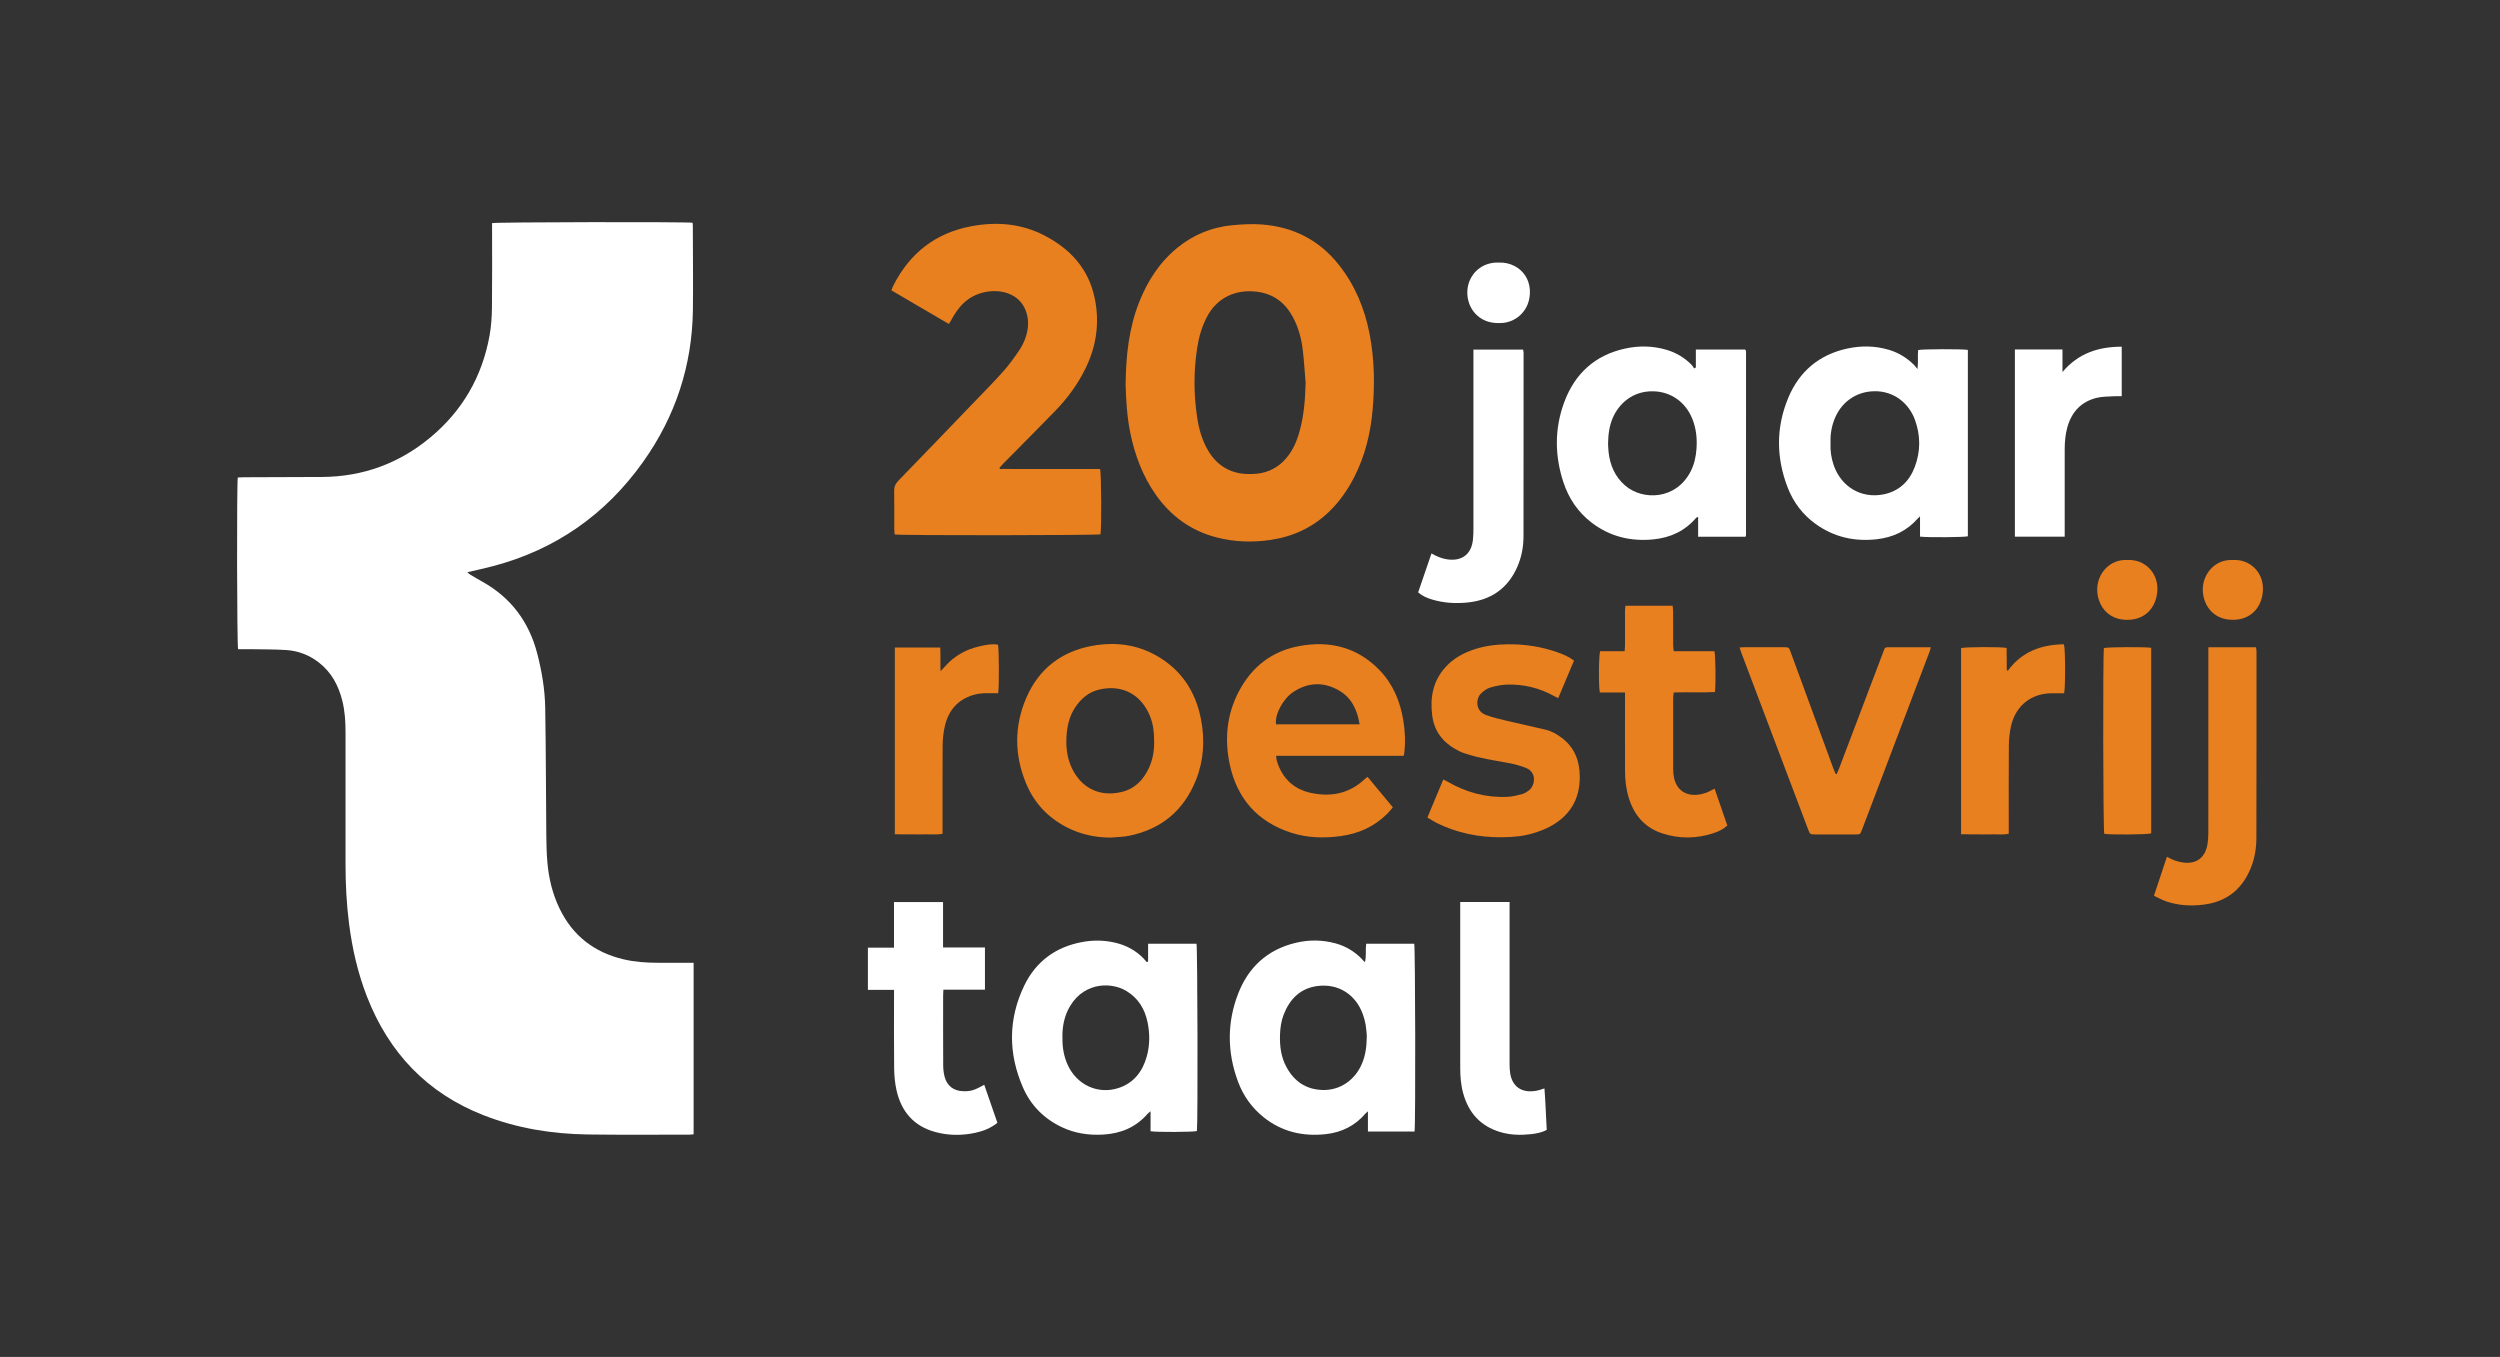
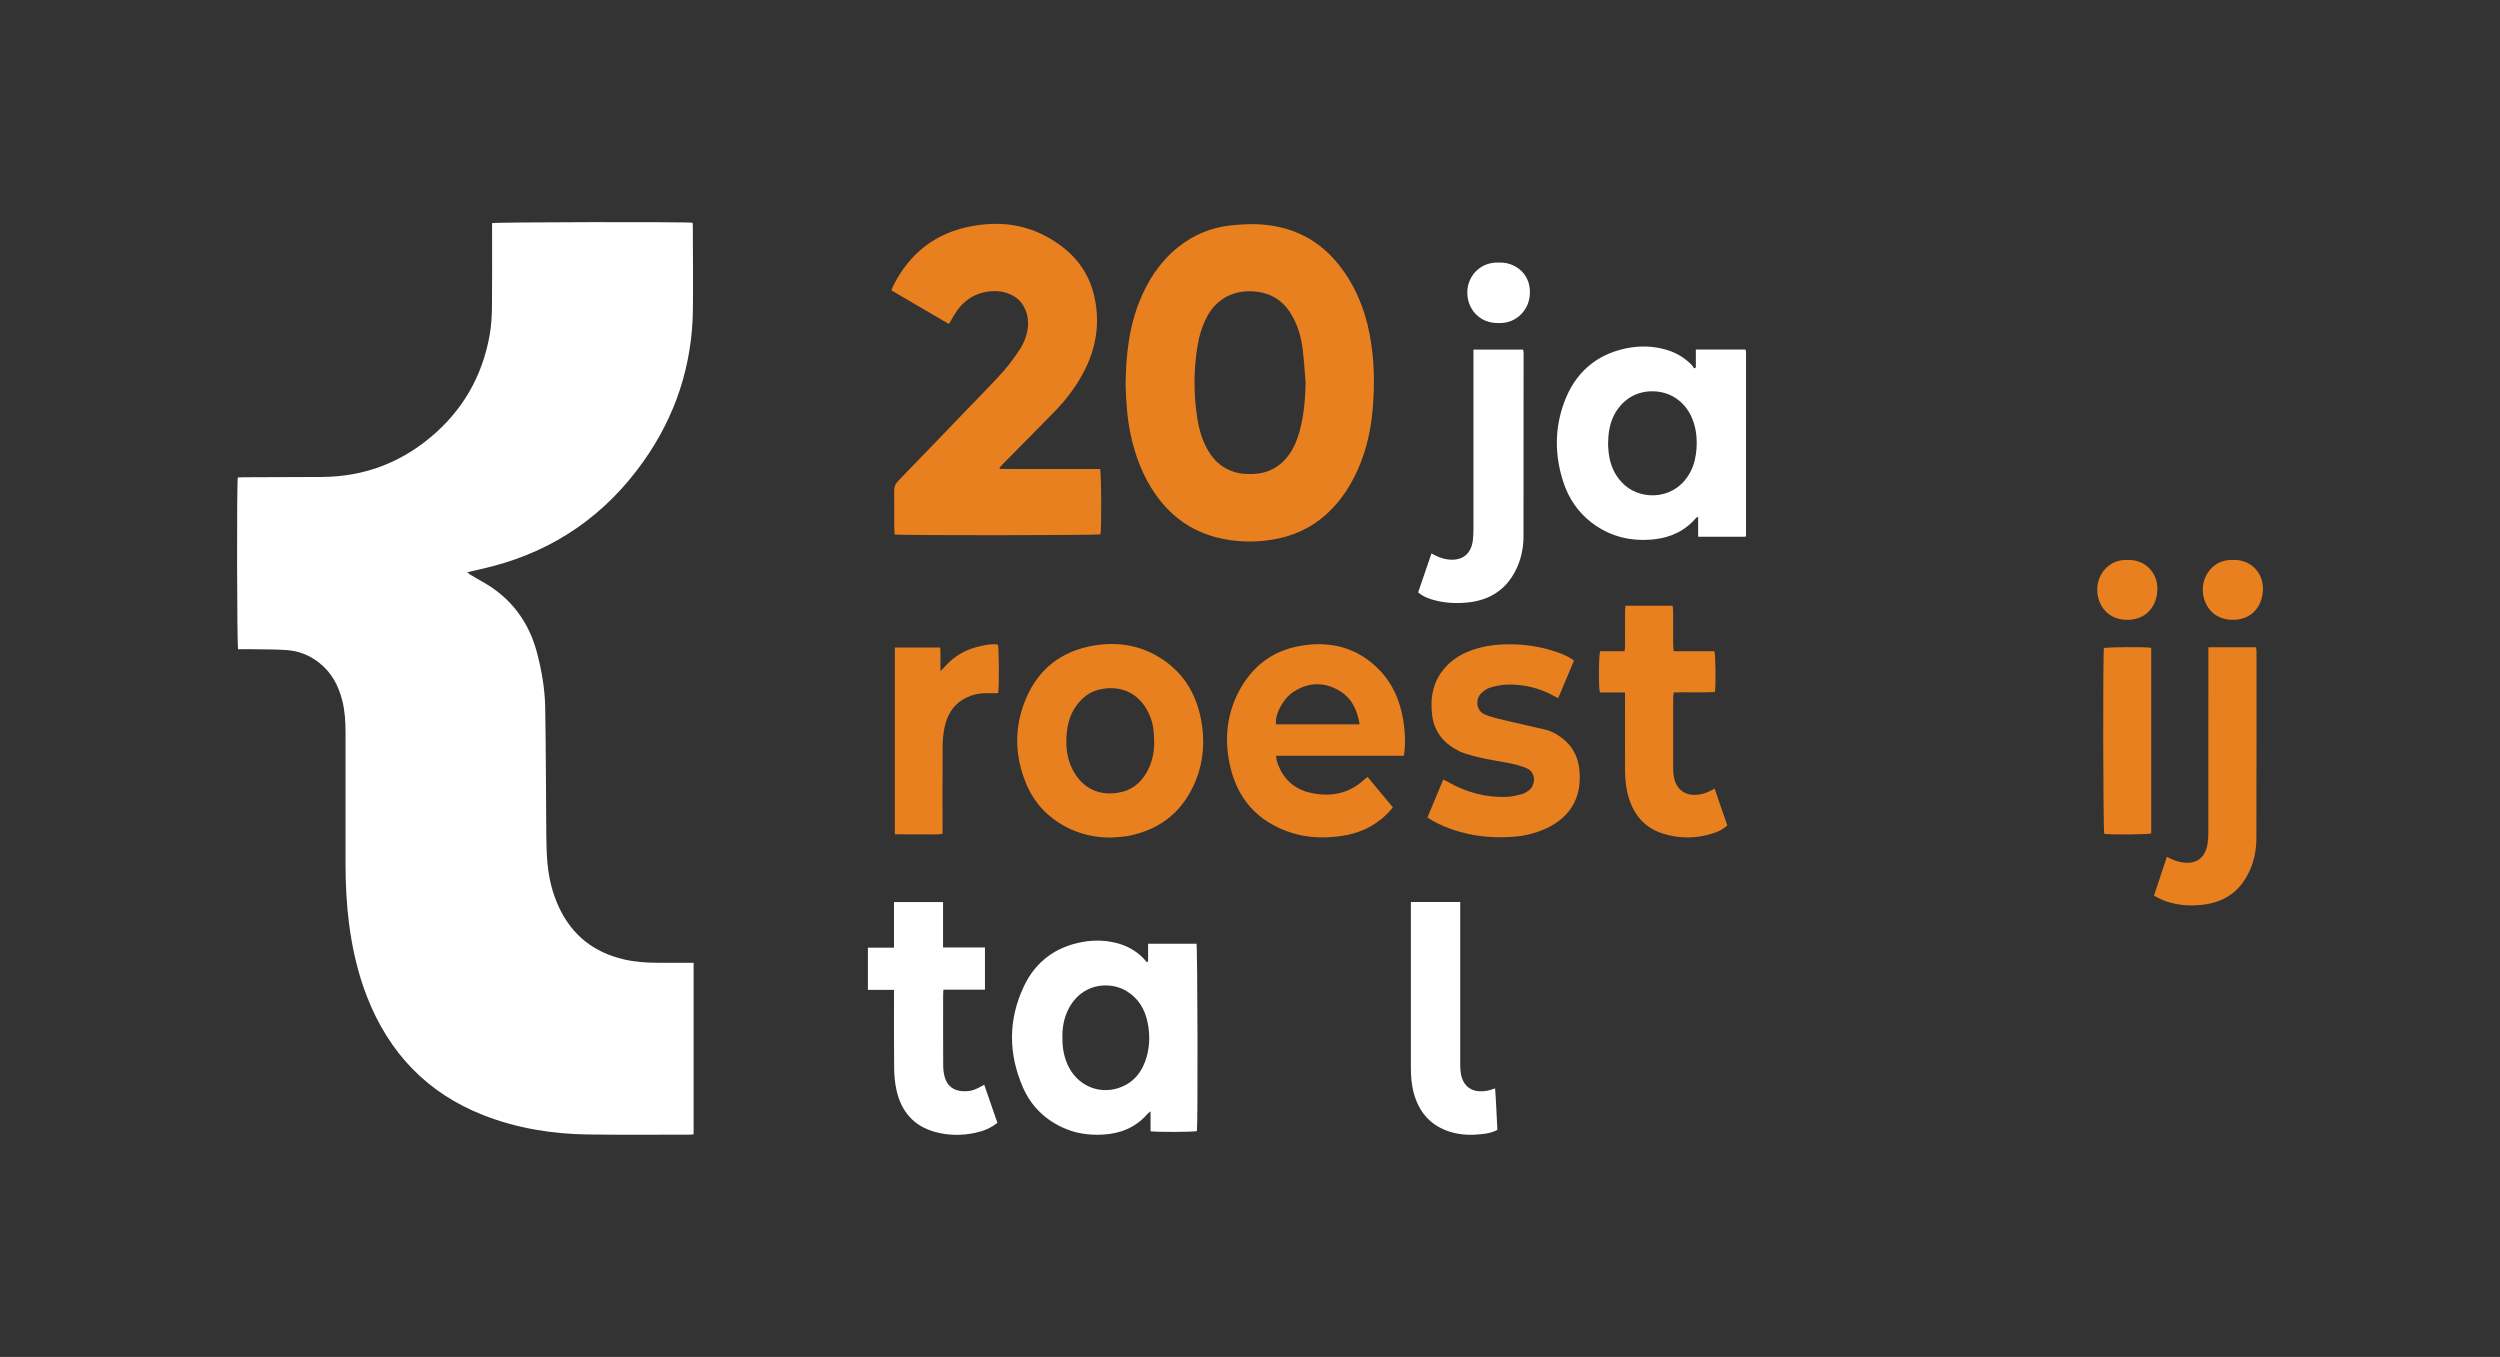
<svg xmlns="http://www.w3.org/2000/svg" id="Laag_1" data-name="Laag 1" viewBox="0 0 841.89 456.96">
  <rect x="0" y="0" width="841.89" height="456.96" fill="#333333" stroke="none" />
  <defs>
    <style>
      .cls-1 {
        fill: #e98020;
      }

      .cls-1, .cls-2 {
        stroke-width: 0px;
      }

      .cls-2 {
        fill: #fff;
      }
    </style>
  </defs>
  <path class="cls-2" d="M233.58,324.2v57.78c-.51.05-.99.12-1.47.12-11.4,0-22.81.1-34.2-.06-12.03-.17-23.79-2.07-35.05-6.47-19.02-7.44-31.86-20.99-39.25-39.88-3.11-7.96-4.99-16.23-6.07-24.69-.86-6.69-1.18-13.4-1.18-20.13,0-14.74,0-29.47,0-44.21,0-3.62-.21-7.22-1.1-10.75-1.29-5.09-3.65-9.53-7.89-12.81-3.21-2.49-6.87-3.92-10.89-4.19-3.99-.27-8-.21-12-.29-1.44-.03-2.89,0-4.3,0-.39-1.23-.48-55.7-.1-57.82.61-.03,1.26-.08,1.91-.08,8.84-.04,17.69-.04,26.53-.1,13.69-.1,25.85-4.54,36.36-13.27,10.85-9.01,17.52-20.56,20-34.44.54-3.05.75-6.19.79-9.29.1-8.9.04-17.79.04-26.69,0-.61,0-1.21,0-1.79,1.26-.36,65.22-.47,67.5-.13.03.29.1.6.1.92.02,9.45.14,18.91.03,28.36-.23,18.78-5.86,35.88-16.71,51.17-12.63,17.79-29.5,29.64-50.67,35.21-2.78.73-5.6,1.33-8.6,2.04.42.34.67.61.98.79,1.34.8,2.67,1.6,4.03,2.35,9.73,5.41,15.8,13.59,18.57,24.32,1.53,5.94,2.55,11.99,2.66,18.11.25,14.29.24,28.58.37,42.87.03,3.11.1,6.23.37,9.32.47,5.35,1.72,10.53,4.05,15.39,4.42,9.24,11.72,14.88,21.65,17.21,3.76.88,7.58,1.15,11.42,1.15,3.39,0,6.79,0,10.18,0,.6,0,1.21,0,1.98,0Z" />
  <path class="cls-1" d="M379.06,129.45c.11-9.84,1.12-18.97,4.56-27.69,2.84-7.2,6.94-13.54,13.02-18.45,5.33-4.29,11.44-6.8,18.23-7.45,3.31-.32,6.67-.52,9.97-.27,10.6.78,19.38,5.19,26.05,13.62,5.43,6.87,8.67,14.68,10.32,23.22,1.65,8.52,1.79,17.11,1.02,25.73-.7,7.81-2.55,15.33-6.11,22.36-2.22,4.39-5.01,8.39-8.57,11.82-5.5,5.3-12.08,8.34-19.61,9.47-6.18.92-12.29.71-18.33-.86-8.58-2.23-15.32-7.15-20.4-14.37-4.39-6.24-7-13.22-8.54-20.64-1.16-5.63-1.48-11.34-1.61-16.49ZM439.67,128.83c-.32-3.76-.53-7.53-.99-11.27-.47-3.82-1.51-7.51-3.37-10.92-2.58-4.73-6.42-7.64-11.88-8.38-7.52-1.01-13.71,2.19-16.98,8.44-1.72,3.29-2.73,6.79-3.29,10.43-1.21,7.85-1.2,15.72.01,23.56.63,4.08,1.77,8.03,3.99,11.57,2.15,3.44,5.12,5.78,9.08,6.85,1.91.52,3.84.57,5.78.5,3.87-.13,7.25-1.45,10.06-4.17,2.97-2.88,4.56-6.52,5.62-10.43,1.44-5.3,1.84-10.71,1.98-16.2Z" />
  <path class="cls-1" d="M319.43,109.04c-6.34-3.71-12.74-7.46-19.25-11.27.27-.66.46-1.23.73-1.75,5.53-10.85,14.22-17.6,26.22-19.84,8.46-1.58,16.75-.92,24.49,3.07,8.7,4.48,14.91,11.13,17,21.02,1.74,8.23.66,16.12-3.01,23.68-2.6,5.35-6.07,10.1-10.19,14.35-5.8,5.99-11.71,11.88-17.56,17.82-.44.45-.85.94-1.28,1.4.06.13.11.26.17.39,2.25,0,4.5.02,6.75.03,2.22,0,4.45,0,6.67,0h13.51c2.27,0,4.55,0,6.77,0,.46,1.34.54,20.23.14,22-1.28.35-67.33.43-69.32.04-.04-.59-.11-1.23-.12-1.88-.01-4.23.04-8.45-.03-12.68-.03-1.44.39-2.49,1.4-3.53,8.29-8.53,16.53-17.11,24.78-25.69,3.51-3.65,7.07-7.24,10.45-11.01,1.96-2.18,3.69-4.59,5.35-7.02,1.58-2.31,2.64-4.88,3.02-7.69.48-3.54-.68-8.69-5.23-11.04-2.43-1.26-5.04-1.61-7.76-1.3-5.47.64-9.3,3.62-12,8.26-.47.81-.93,1.63-1.41,2.45-.02.04-.09.06-.29.18Z" />
  <path class="cls-2" d="M571.09,123.73v-6.03h16.58c.06.06.1.1.14.15.03.04.08.08.09.13.04.22.09.44.09.66,0,20.51,0,41.03-.01,61.54,0,.16-.08.31-.14.57h-15.98v-6.67c-.37.15-.55.17-.64.27-3.76,4.42-8.61,6.69-14.33,7.28-7.68.78-14.69-.9-20.87-5.61-4.6-3.51-7.73-8.15-9.52-13.59-2.97-8.99-3.03-18.07.26-26.97,3.57-9.65,10.39-15.89,20.56-18.09,4.61-1,9.27-.93,13.85.42,3.27.96,6.1,2.65,8.49,5.07.34.35.57.81.86,1.22.19-.11.38-.22.57-.33ZM541.53,149.58c.04.64.06,1.7.18,2.75.5,4.41,2.17,8.24,5.59,11.19,5.91,5.11,17.25,4.85,22.13-4.95,1.15-2.32,1.68-4.81,1.87-7.38.26-3.53-.1-6.99-1.46-10.29-2.33-5.65-7.28-9.02-13.13-9.13-7.02-.13-11.57,4.26-13.6,8.95-1.16,2.7-1.54,5.55-1.59,8.87Z" />
-   <path class="cls-2" d="M646.6,173.87c-.44.41-.6.54-.74.69-3.69,4.23-8.39,6.43-13.92,7.04-7.49.83-14.36-.73-20.51-5.15-4.36-3.14-7.5-7.3-9.42-12.27-3.89-10.07-3.96-20.24.2-30.22,3.71-8.9,10.41-14.54,19.9-16.59,4.67-1.01,9.38-.94,14.01.44,3.27.97,6.07,2.71,8.47,5.11.31.31.57.68,1.13,1.35.33-2.41,0-4.43.23-6.39,1.31-.34,14.97-.38,16.74-.05v62.77c-1.15.33-13.39.44-16.11.11v-6.83ZM616.44,149.3c-.12,2.5.25,4.96,1.07,7.35,2.51,7.29,9.28,11.33,16.78,9.83,5.23-1.04,8.69-4.38,10.53-9.25,2-5.28,1.96-10.68,0-15.98-1.92-5.2-6.8-9.64-13.71-9.5-6.12.13-11.2,3.71-13.44,9.68-.95,2.53-1.35,5.15-1.23,7.87Z" />
-   <path class="cls-2" d="M476.36,381.05h-15.7v-6.8c-.46.41-.68.56-.84.75-3.49,4.1-8,6.33-13.27,6.92-7.7.86-14.82-.74-20.99-5.66-4.01-3.2-6.89-7.26-8.66-12.04-3.66-9.87-3.73-19.83.07-29.64,3.43-8.84,9.78-14.71,19.12-17.02,4.55-1.13,9.13-1.12,13.68.13,3.34.92,6.23,2.62,8.67,5.08.39.39.69.86,1.21,1.22.53-2.07.14-4.1.42-6.18h16.18c.36,1.13.49,60.51.11,63.25ZM460.28,348.78c-.07-.77-.14-2.21-.38-3.63-.2-1.2-.52-2.39-.93-3.53-2.4-6.73-8.28-10.49-15.33-9.57-5.75.75-9.29,4.37-11.34,9.59-.86,2.19-1.17,4.51-1.25,6.85-.12,3.76.33,7.44,2.15,10.81,2.59,4.82,6.58,7.59,12.13,7.76,5.85.18,10.9-3.22,13.3-8.82,1.2-2.8,1.62-5.75,1.65-9.45Z" />
  <path class="cls-2" d="M386.63,323.8v-6h16.3c.35,1.13.49,60.35.14,63.09-1.21.34-13.45.42-15.61.06v-6.73c-.57.49-.85.69-1.08.95-3.93,4.49-8.98,6.56-14.84,6.9-4.85.29-9.53-.39-13.96-2.49-5.97-2.83-10.41-7.28-13.05-13.28-5.03-11.46-5.05-23.04.37-34.35,3.9-8.12,10.54-13.03,19.45-14.7,3.76-.71,7.53-.66,11.26.22,3.65.86,6.85,2.58,9.48,5.28.38.39.72.83,1.08,1.25.15-.06.3-.13.44-.19ZM357.79,349.5c-.06,3.15.45,6.2,1.75,9.08,3.06,6.76,10.2,10.08,17.11,7.82,5.2-1.7,8.14-5.59,9.55-10.7,1.03-3.75,1.04-7.59.26-11.39-.91-4.49-3.14-8.19-7.14-10.59-5.65-3.39-15.44-2.76-19.81,6.7-1.33,2.87-1.8,5.93-1.73,9.08Z" />
  <path class="cls-1" d="M373.93,282.06c-5.22-.02-10.16-1.12-14.78-3.51-6.26-3.24-10.85-8.13-13.56-14.61-4-9.57-4.1-19.3-.02-28.84,4.22-9.88,11.91-15.78,22.44-17.65,7.45-1.32,14.75-.46,21.46,3.35,8.36,4.75,13.17,12.09,14.97,21.41,1.34,6.95.95,13.87-1.7,20.48-4.11,10.26-11.66,16.55-22.51,18.76-2.05.42-4.19.42-6.29.61ZM388.66,249.46c0-3.23-.38-5.76-1.34-8.17-2.87-7.23-9.17-10.91-17.11-9.09-3.52.81-6.13,3.02-8.12,5.99-1.71,2.56-2.52,5.43-2.83,8.45-.44,4.27-.09,8.47,1.86,12.36,3.29,6.58,9.42,9.45,16.68,7.68,4.41-1.07,7.29-4.1,9.14-8.13,1.32-2.88,1.8-5.94,1.73-9.09Z" />
  <path class="cls-1" d="M472.7,254.51h-42.97c.1.69.1,1.23.25,1.73,1.77,5.74,5.54,9.48,11.41,10.76,6.79,1.48,13.02.28,18.23-4.67.23-.22.51-.4.91-.72,2.84,3.42,5.63,6.78,8.52,10.27-.68.78-1.25,1.52-1.91,2.17-4.33,4.31-9.62,6.69-15.63,7.5-5.62.77-11.22.63-16.64-1.11-11.44-3.68-18.36-11.57-20.79-23.24-1.75-8.4-.94-16.63,3.09-24.32,4.36-8.32,11.17-13.65,20.45-15.33,10.24-1.86,19.45.41,26.89,8.06,4.57,4.7,6.98,10.5,8.04,16.89.62,3.69.79,7.4.34,11.12-.03.21-.08.42-.18.89ZM457.86,243.93c-.81-4.98-2.77-9.08-7.16-11.53-5.14-2.87-10.34-2.6-15.24.67-3.52,2.35-6.28,7.77-5.73,10.85h28.13Z" />
  <path class="cls-1" d="M524.72,235.11c-.6-.31-.99-.5-1.38-.71-4.97-2.76-10.32-4.05-15.99-3.85-1.86.07-3.75.47-5.54,1-1.07.32-2.08,1.06-2.92,1.83-2.04,1.83-2.05,6,1.33,7.32,2.26.88,4.66,1.43,7.02,1.99,4.42,1.06,8.86,1.98,13.28,3.05,2.02.49,3.81,1.51,5.46,2.77,4.34,3.3,6,7.79,6.02,13.11.03,7.65-3.42,13.18-10.07,16.75-1.7.91-3.55,1.59-5.39,2.16-3.47,1.08-7.06,1.38-10.68,1.42-7.74.09-15.12-1.4-22.07-4.82-1.03-.51-1.99-1.17-3.1-1.83,1.8-4.32,3.55-8.5,5.34-12.8.51.26.9.42,1.27.63,6.29,3.69,13.06,5.54,20.35,5.21,1.69-.08,3.39-.51,5.04-.96.82-.22,1.6-.77,2.29-1.31,1.98-1.56,2.62-5.94-1.03-7.44-1.98-.81-4.11-1.36-6.23-1.74-4.69-.84-9.41-1.55-13.96-3.03-.74-.24-1.49-.48-2.18-.81-5.11-2.49-8.54-6.27-9.28-12.13-.76-6.01.25-11.53,4.41-16.18,2.66-2.98,6.04-4.85,9.8-6.08,3.62-1.18,7.34-1.64,11.14-1.69,5.78-.07,11.39.77,16.84,2.7,1.93.68,3.83,1.45,5.56,2.8-1.77,4.2-3.51,8.33-5.32,12.64Z" />
-   <path class="cls-1" d="M585.8,218.04c.82-.04,1.37-.09,1.91-.09,4.28,0,8.56,0,12.84,0,1.86,0,1.86,0,2.49,1.71,4.78,13.03,9.56,26.06,14.34,39.09.24.65.53,1.27.8,1.91.12,0,.24,0,.35-.01.25-.59.53-1.18.76-1.78,4.88-12.87,9.75-25.76,14.65-38.62.98-2.57.44-2.27,3.27-2.28,3.73-.02,7.45,0,11.18,0h1.83c-.17.6-.25,1.02-.4,1.41-7.6,20.04-15.21,40.08-22.81,60.11-.57,1.49-.58,1.51-2.15,1.51-4.5.01-9.01,0-13.51,0-1.81,0-1.81-.01-2.48-1.76-6.21-16.41-12.42-32.82-18.62-49.23-1.28-3.38-2.55-6.75-3.82-10.13-.19-.51-.35-1.03-.62-1.82Z" />
  <path class="cls-2" d="M335.88,378.12c-2.27,1.8-4.72,2.77-7.35,3.34-4.53.99-9.06.97-13.53-.24-7.27-1.96-11.49-6.9-13.1-14.09-.54-2.42-.76-4.95-.79-7.43-.1-8.06-.04-16.12-.04-24.18,0-.66,0-1.31,0-2.18h-8.8v-14.2h8.79v-15.37h16.52v15.3h14.11v14.2h-14c-.03.74-.08,1.33-.08,1.92,0,7.84-.03,15.67.02,23.51,0,1.32.15,2.68.49,3.95.82,3.05,3.06,4.72,6.21,4.82,2.52.08,3.87-.32,7.12-2.17,1.47,4.25,2.93,8.46,4.43,12.8Z" />
  <path class="cls-1" d="M538.87,219.29h8.23c.05-.73.13-1.32.13-1.91.01-3.84,0-7.67.01-11.51,0-.59.08-1.19.13-1.88h15.91c.06.74.15,1.39.15,2.03.01,3.73,0,7.45.02,11.18,0,.65.11,1.3.18,2.1h13.7c.41,1.32.52,11.29.18,13.75-4.55.23-9.14-.02-13.88.14-.07.67-.18,1.26-.18,1.85-.01,8.01-.02,16.02,0,24.02,0,.94.08,1.9.28,2.82,1.09,5.17,5.25,6.26,8.54,5.68.87-.15,1.74-.38,2.56-.7.82-.31,1.58-.78,2.57-1.28,1.44,4.17,2.86,8.29,4.28,12.41-1.36,1.27-2.92,2-4.55,2.55-5.76,1.92-11.58,1.98-17.34.11-5.84-1.9-9.44-6.05-11.25-11.83-.94-2.99-1.29-6.09-1.3-9.21-.04-8.06-.01-16.13-.01-24.19,0-.66,0-1.32,0-2.22h-8.47c-.47-2-.39-12.59.1-13.91Z" />
  <path class="cls-2" d="M477.57,199.48c1.49-4.34,2.98-8.68,4.49-13.11,1.78,1.01,3.48,1.75,5.39,2.01,4.9.67,8.1-1.77,8.58-6.71.11-1.16.16-2.33.16-3.49,0-19.4,0-38.79,0-58.19,0-.71,0-1.42,0-2.26h16.72c.06.37.17.73.17,1.1,0,20.56,0,41.13-.03,61.69,0,3.59-.64,7.09-2.09,10.39-3.2,7.27-8.85,11.17-16.7,11.98-4.08.42-8.1.18-12.04-1.01-1.65-.5-3.22-1.16-4.67-2.4Z" />
  <path class="cls-1" d="M729.72,288.52c1.97,1.13,3.8,1.78,5.85,1.98,5.07.5,7.25-2.73,7.81-6.15.2-1.25.29-2.54.29-3.81.02-20.01.01-40.02.01-60.03v-2.53c5.46-.03,10.71-.02,16.05-.01.07.6.16,1.03.16,1.45,0,20.9.01,41.8-.04,62.7,0,3.51-.56,6.98-1.91,10.26-2.93,7.13-8.14,11.3-15.87,12.26-4.25.53-8.42.3-12.49-1.06-1.4-.47-2.7-1.22-4.23-1.92,1.48-4.45,2.89-8.68,4.37-13.14Z" />
-   <path class="cls-2" d="M491.74,303.76h16.62v1.98c0,17.57,0,35.15,0,52.72,0,.94.05,1.89.18,2.82.64,4.55,3.83,7.04,9.09,5.99.76-.15,1.49-.44,2.47-.75.38,4.67.49,9.29.77,13.97-1.68.93-3.5,1.24-5.29,1.44-3.5.39-7,.31-10.41-.72-6.59-1.98-10.6-6.45-12.42-12.99-.78-2.81-1-5.69-1.01-8.59-.02-18.13,0-36.26,0-54.39v-1.49Z" />
-   <path class="cls-2" d="M678.52,117.69h16.03v7.59c5.29-6.29,12.07-8.52,19.95-8.53v16.68c-.97,0-1.85-.05-2.72.01-1.88.13-3.81.08-5.61.51-5.21,1.25-8.45,4.65-9.93,9.76-.73,2.53-.94,5.13-.94,7.75,0,9.06,0,18.12,0,27.17v2.09h-16.77v-63.04Z" />
+   <path class="cls-2" d="M491.74,303.76v1.98c0,17.57,0,35.15,0,52.72,0,.94.05,1.89.18,2.82.64,4.55,3.83,7.04,9.09,5.99.76-.15,1.49-.44,2.47-.75.38,4.67.49,9.29.77,13.97-1.68.93-3.5,1.24-5.29,1.44-3.5.39-7,.31-10.41-.72-6.59-1.98-10.6-6.45-12.42-12.99-.78-2.81-1-5.69-1.01-8.59-.02-18.13,0-36.26,0-54.39v-1.49Z" />
  <path class="cls-1" d="M301.33,218.05h15.31c.13,2.55,0,5.08.09,7.98,1.51-1.54,2.65-2.95,4.04-4.05,1.42-1.13,3.01-2.12,4.66-2.87,1.65-.75,3.44-1.25,5.22-1.63,1.77-.38,3.59-.72,5.42-.38.35,1.21.44,14.25.07,16.35-.81,0-1.68.02-2.54,0-1.95-.06-3.88,0-5.77.56-5.46,1.61-8.54,5.41-9.71,10.8-.46,2.1-.67,4.29-.68,6.44-.07,9.12-.03,18.23-.03,27.35v2.19c-1.83.36-3.59.14-5.34.18-1.78.04-3.56.01-5.34,0-1.76,0-3.52-.02-5.39-.02v-62.91Z" />
-   <path class="cls-1" d="M675.74,218.21c.02,2.45.04,4.95.05,7.46l.35.21c4.74-6.46,11.31-8.82,18.91-8.91.49,1.46.52,14.95.04,16.49-1.4,0-2.83-.01-4.27,0-6.46.06-12.02,3.87-13.63,11.19-.46,2.1-.68,4.29-.7,6.44-.07,9.23-.03,18.46-.03,27.69,0,.61,0,1.21,0,1.97-1.82.44-3.6.17-5.34.22-1.78.05-3.56.01-5.34,0-1.76,0-3.52-.02-5.38-.03v-62.7c1.29-.39,13.4-.46,15.33-.05Z" />
  <path class="cls-1" d="M724.43,218.15v62.5c-1.32.41-13.95.5-15.81.14-.39-1.19-.49-60.57-.11-62.55,1.2-.35,13.74-.44,15.92-.09Z" />
  <path class="cls-2" d="M504.73,88.43c1.81-.09,3.64.28,5.35,1.18,4,2.13,5.86,6.44,4.86,11.22-.9,4.33-4.6,7.6-8.96,7.92-3.22.24-6.2-.33-8.65-2.62-3.05-2.84-4.04-7.53-2.46-11.51,1.24-3.11,4.53-6.37,9.87-6.2Z" />
  <path class="cls-1" d="M716.47,188.59c5.67-.31,10.16,4.16,10.05,9.83-.11,5.45-3.52,10.3-10.12,10.32-6.99.03-10.16-5.39-10.15-10.24,0-5.18,4.1-10.29,10.22-9.91Z" />
  <path class="cls-1" d="M752.08,188.59c5.3-.3,10.03,3.8,9.98,9.72-.04,5.61-3.61,10.45-10.18,10.42-6.93-.02-10.11-5.38-10.08-10.3.02-4.91,3.9-10.24,10.28-9.84Z" />
</svg>